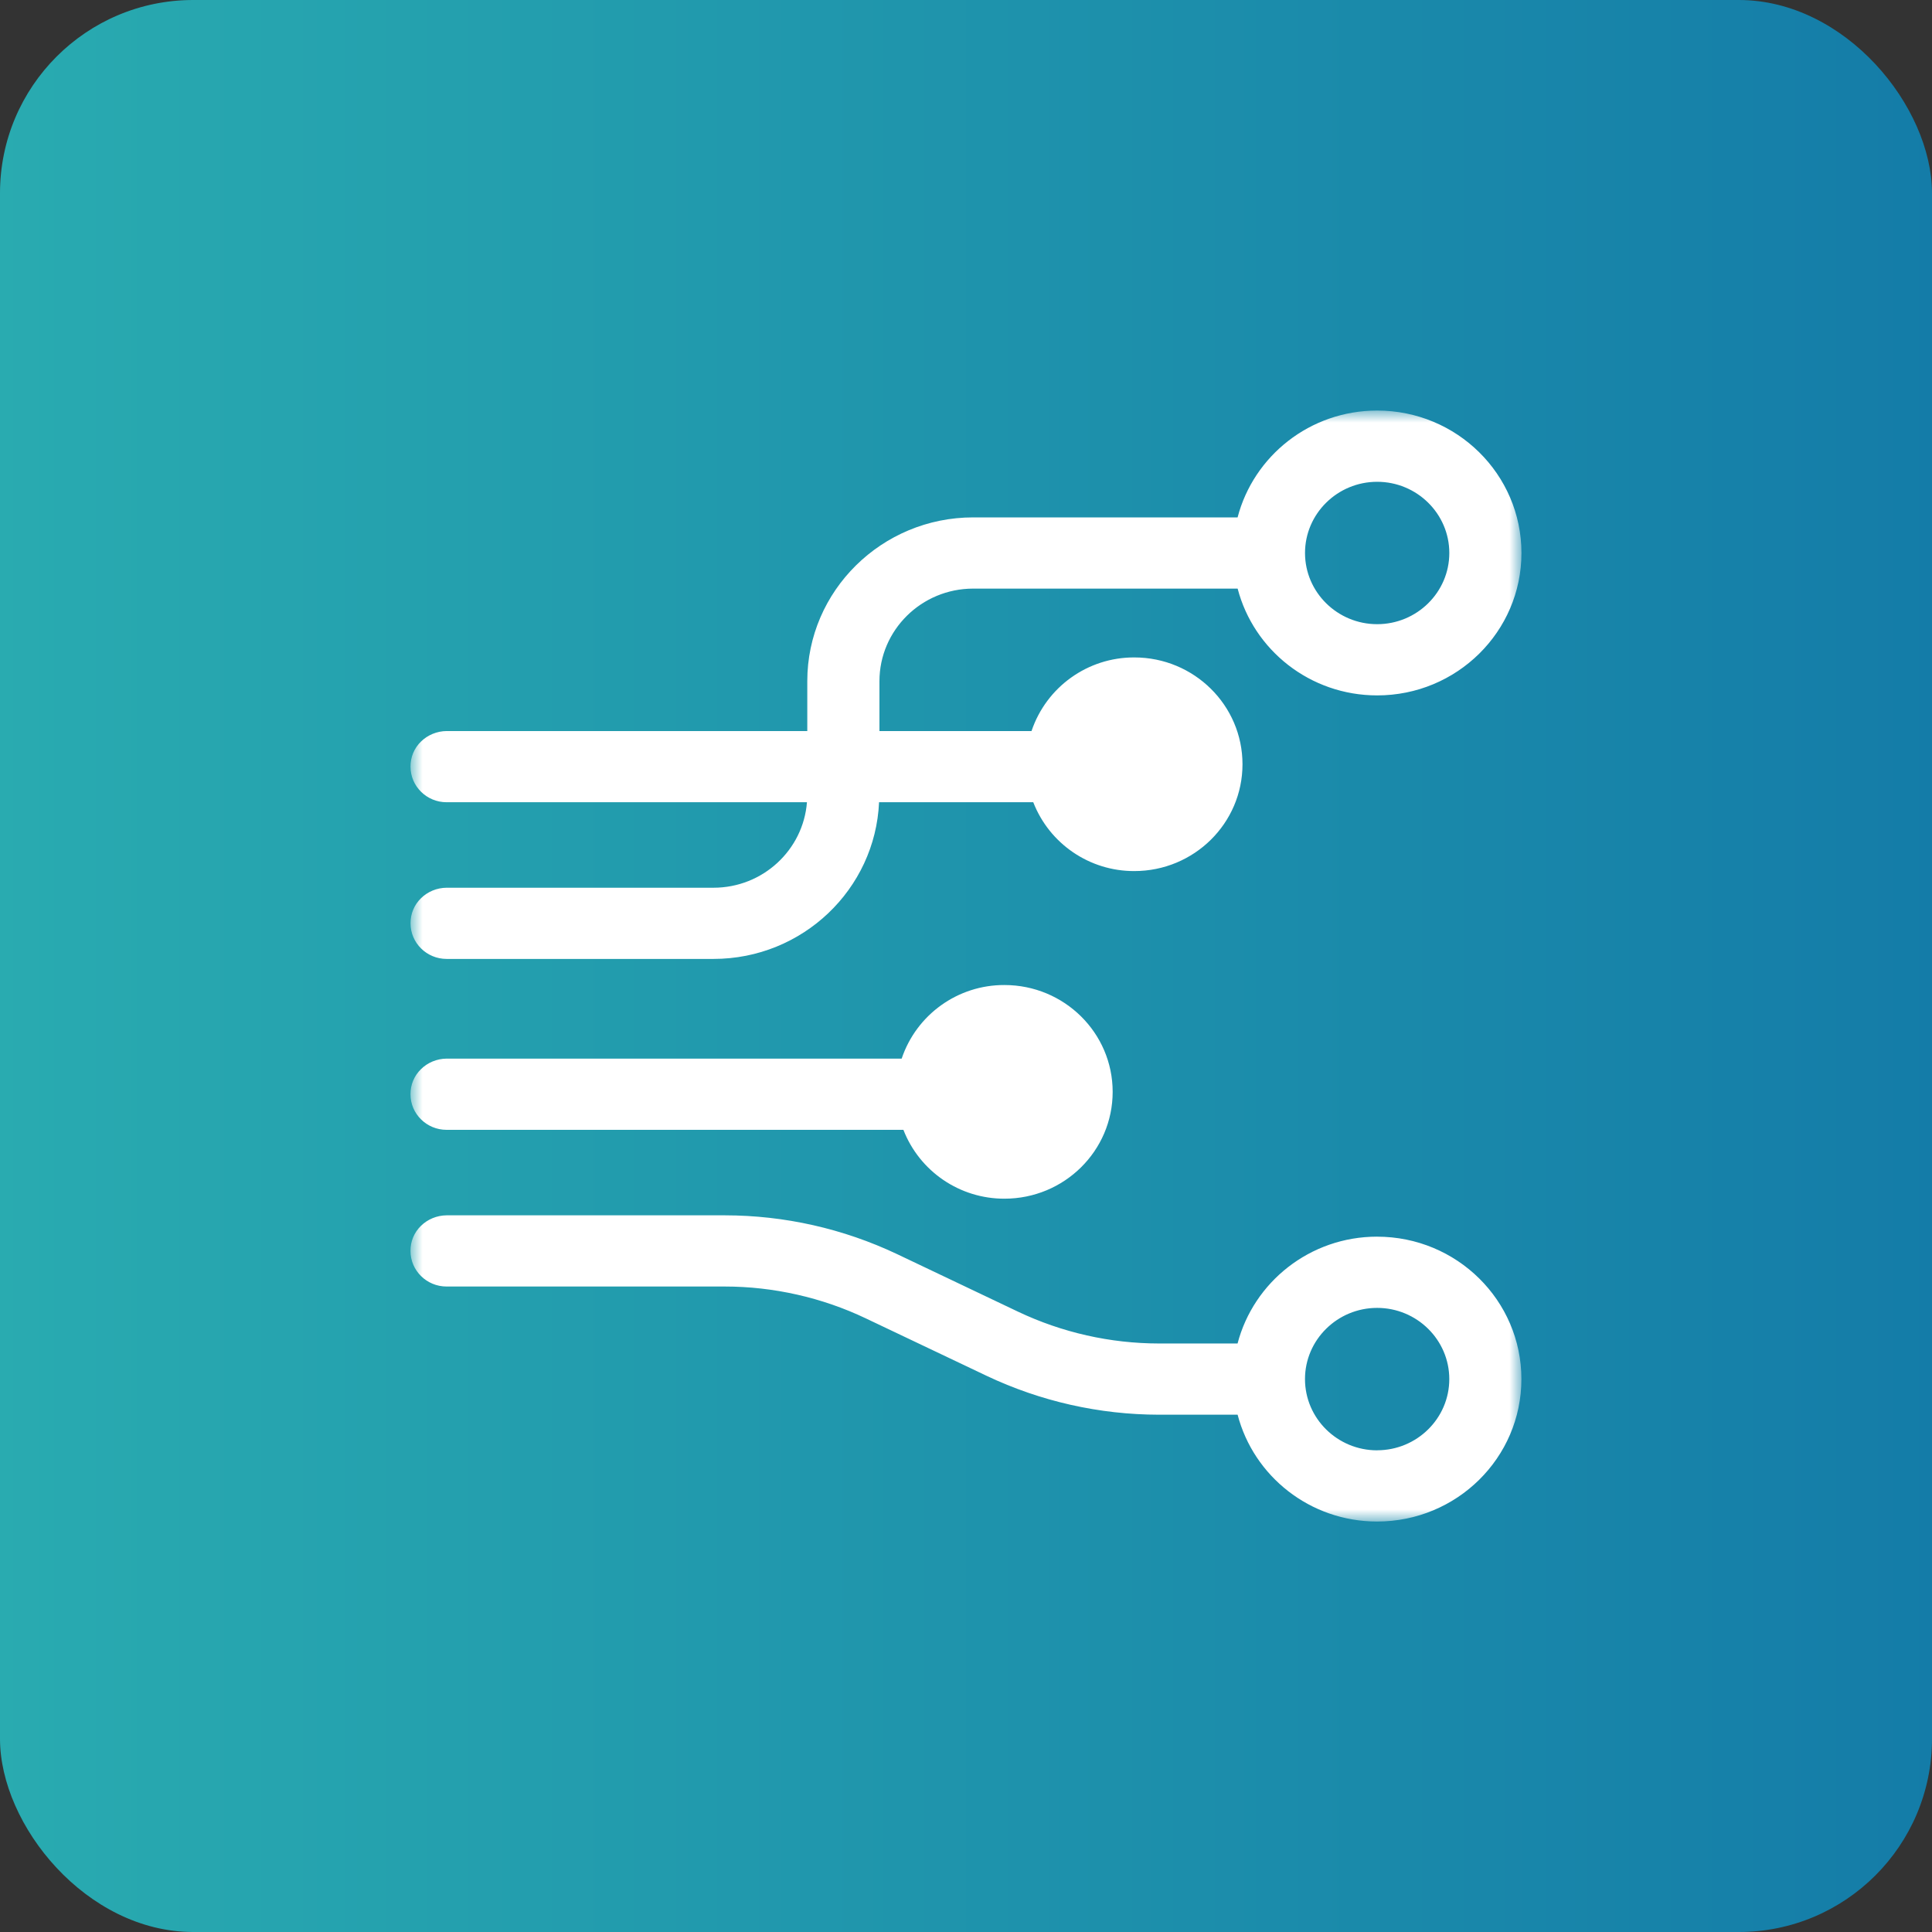
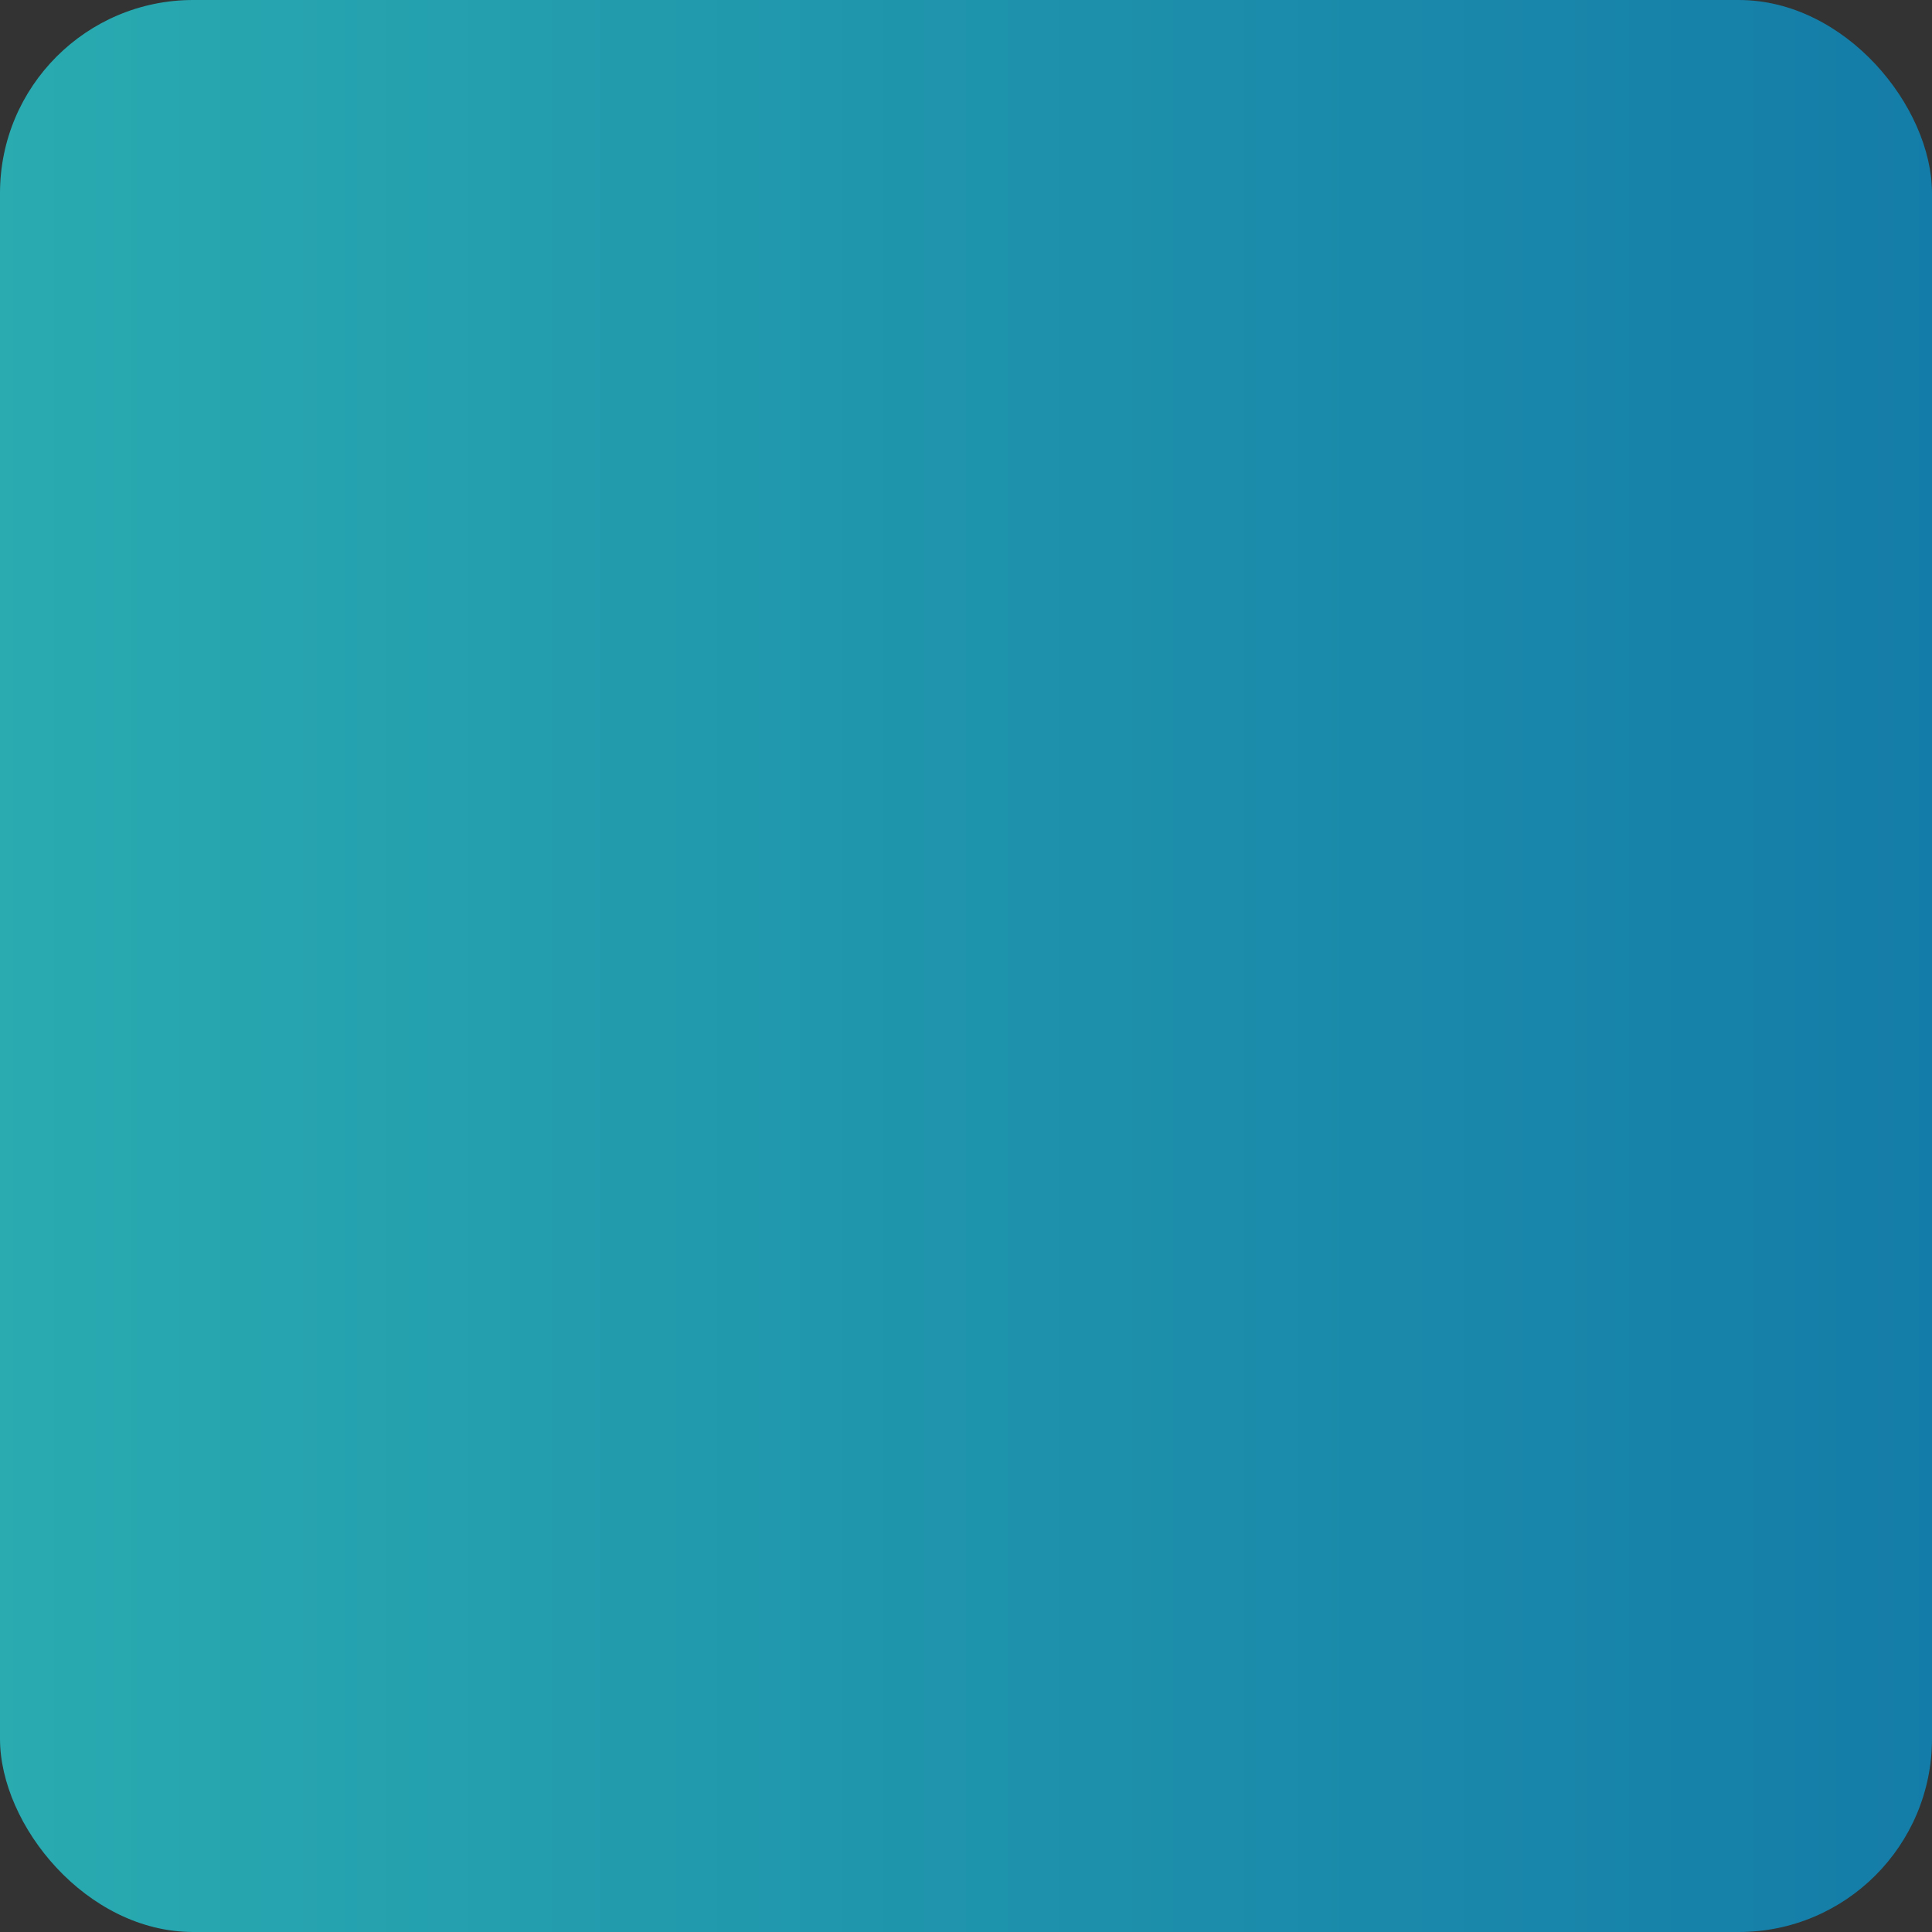
<svg xmlns="http://www.w3.org/2000/svg" xmlns:xlink="http://www.w3.org/1999/xlink" width="80px" height="80px" viewBox="0 0 80 80" version="1.1">
  <rect x="0" y="0" width="80" height="80" fill="#333333" stroke="none" />
  <title>icon_product_advantages_80_03</title>
  <defs>
    <linearGradient x1="0%" y1="50%" x2="100%" y2="50%" id="linearGradient-1">
      <stop stop-color="#29ABB0" offset="0%" />
      <stop stop-color="#147CA8" offset="100%" />
    </linearGradient>
-     <polygon id="path-2" points="0 0 46 0 46 46.003 0 46.003" />
  </defs>
  <g id="全闪" stroke="none" stroke-width="1" fill="none" fill-rule="evenodd">
    <g id="产品介绍-全闪一体机" transform="translate(-360, -1594)">
      <g id="icon_product_advantages_80_03" transform="translate(360, 1594)">
        <rect id="矩形备份-3" fill="url(#linearGradient-1)" x="0" y="0" width="80" height="80" rx="8" />
        <g id="编组" transform="translate(17, 17)">
          <mask id="mask-3" fill="white">
            <use xlink:href="#path-2" />
          </mask>
          <g id="Clip-2" />
-           <path d="M40.026,2.95 C41.672,2.95 43.013,4.273 43.013,5.898 C43.013,7.525 41.671,8.846 40.026,8.846 C38.379,8.846 37.038,7.523 37.038,5.898 C37.038,4.273 38.379,2.95 40.026,2.95 M1.494,19.759 C1.091,19.762 0.71,19.92 0.43,20.196 C0.151,20.468 -0.004,20.842 -0.001,21.232 C-0.001,22.046 0.669,22.707 1.494,22.707 L12.544,22.707 C16.232,22.707 19.241,19.823 19.4,16.219 L25.785,16.219 C26.457,17.943 28.12,19.076 29.97,19.069 C32.443,19.069 34.449,17.09 34.449,14.647 C34.449,12.203 32.443,10.223 29.97,10.223 C28.043,10.216 26.328,11.444 25.713,13.271 L19.416,13.271 L19.416,11.206 C19.416,9.093 21.156,7.373 23.297,7.373 L34.248,7.373 C34.912,9.916 37.244,11.795 40.026,11.795 C43.324,11.795 46,9.156 46,5.899 C46,2.64 43.324,0 40.026,0 C37.242,0 34.91,1.881 34.246,4.424 L23.298,4.424 C19.511,4.424 16.428,7.467 16.428,11.206 L16.428,13.271 L1.493,13.271 C1.092,13.275 0.71,13.433 0.429,13.709 C0.15,13.981 -0.005,14.355 -0.002,14.744 C-0.002,15.56 0.669,16.219 1.493,16.219 L16.414,16.219 C16.261,18.195 14.587,19.759 12.545,19.759 L1.494,19.759 Z M1.492,29.784 L20.408,29.784 C21.08,31.508 22.743,32.64 24.592,32.635 C27.067,32.635 29.073,30.655 29.073,28.212 C29.073,25.768 27.067,23.788 24.592,23.788 C22.665,23.781 20.95,25.009 20.336,26.835 L1.494,26.835 C1.091,26.839 0.709,26.997 0.429,27.274 C0.15,27.546 -0.006,27.921 -0.003,28.31 C-0.003,29.125 0.668,29.784 1.492,29.784 M40.024,43.055 C38.378,43.055 37.037,41.733 37.037,40.105 C37.037,38.479 38.378,37.157 40.024,37.157 C41.671,37.157 43.012,38.48 43.012,40.105 C43.012,41.733 41.67,43.053 40.024,43.053 M40.024,34.207 C37.241,34.207 34.91,36.09 34.245,38.631 L30.992,38.631 C28.972,38.629 26.979,38.179 25.155,37.314 L20.152,34.933 C17.922,33.876 15.485,33.326 13.017,33.324 L1.492,33.324 C1.09,33.328 0.708,33.486 0.428,33.762 C0.149,34.034 -0.007,34.408 -0.003,34.798 C-0.003,35.612 0.667,36.272 1.492,36.272 L13.014,36.272 C15.024,36.272 17.041,36.728 18.851,37.591 L23.856,39.971 C26.086,41.027 28.523,41.577 30.99,41.58 L34.247,41.58 C34.91,44.122 37.242,46.003 40.023,46.003 C43.323,46.003 45.998,43.363 45.998,40.105 C45.998,36.848 43.323,34.208 40.023,34.208" id="Fill-1" fill="#FFFFFF" mask="url(#mask-3)" />
        </g>
      </g>
    </g>
  </g>
</svg>